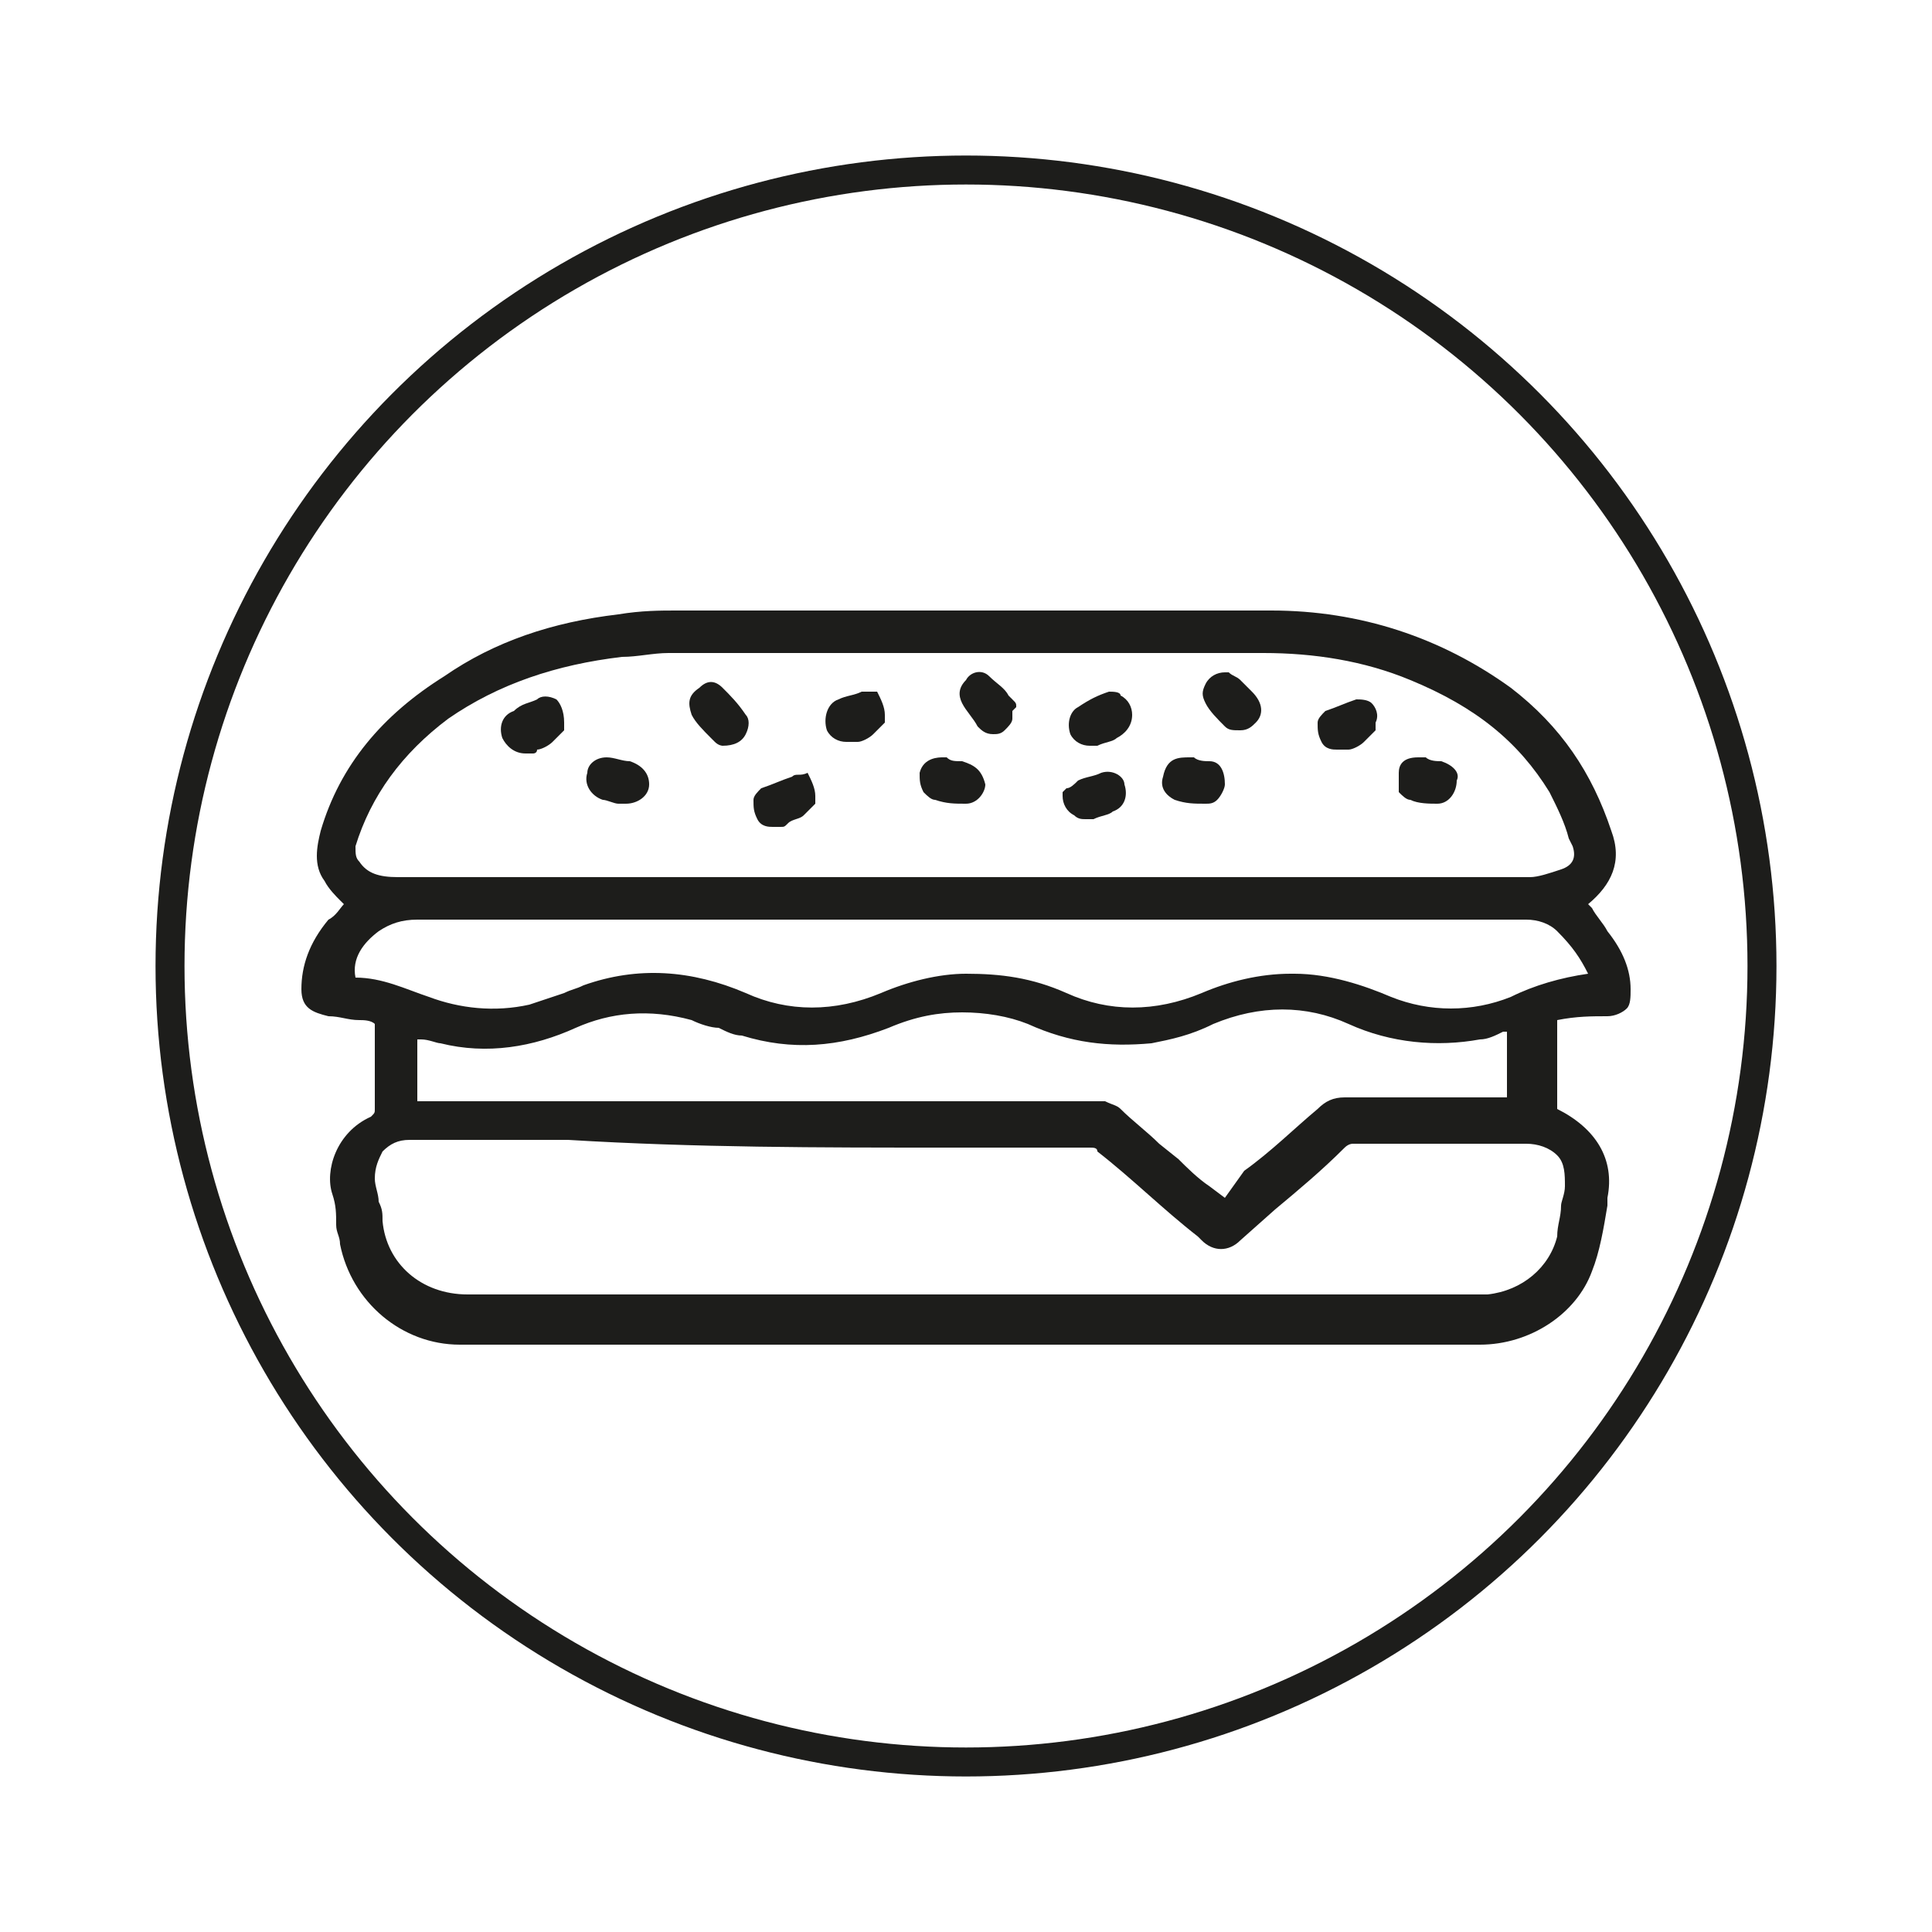
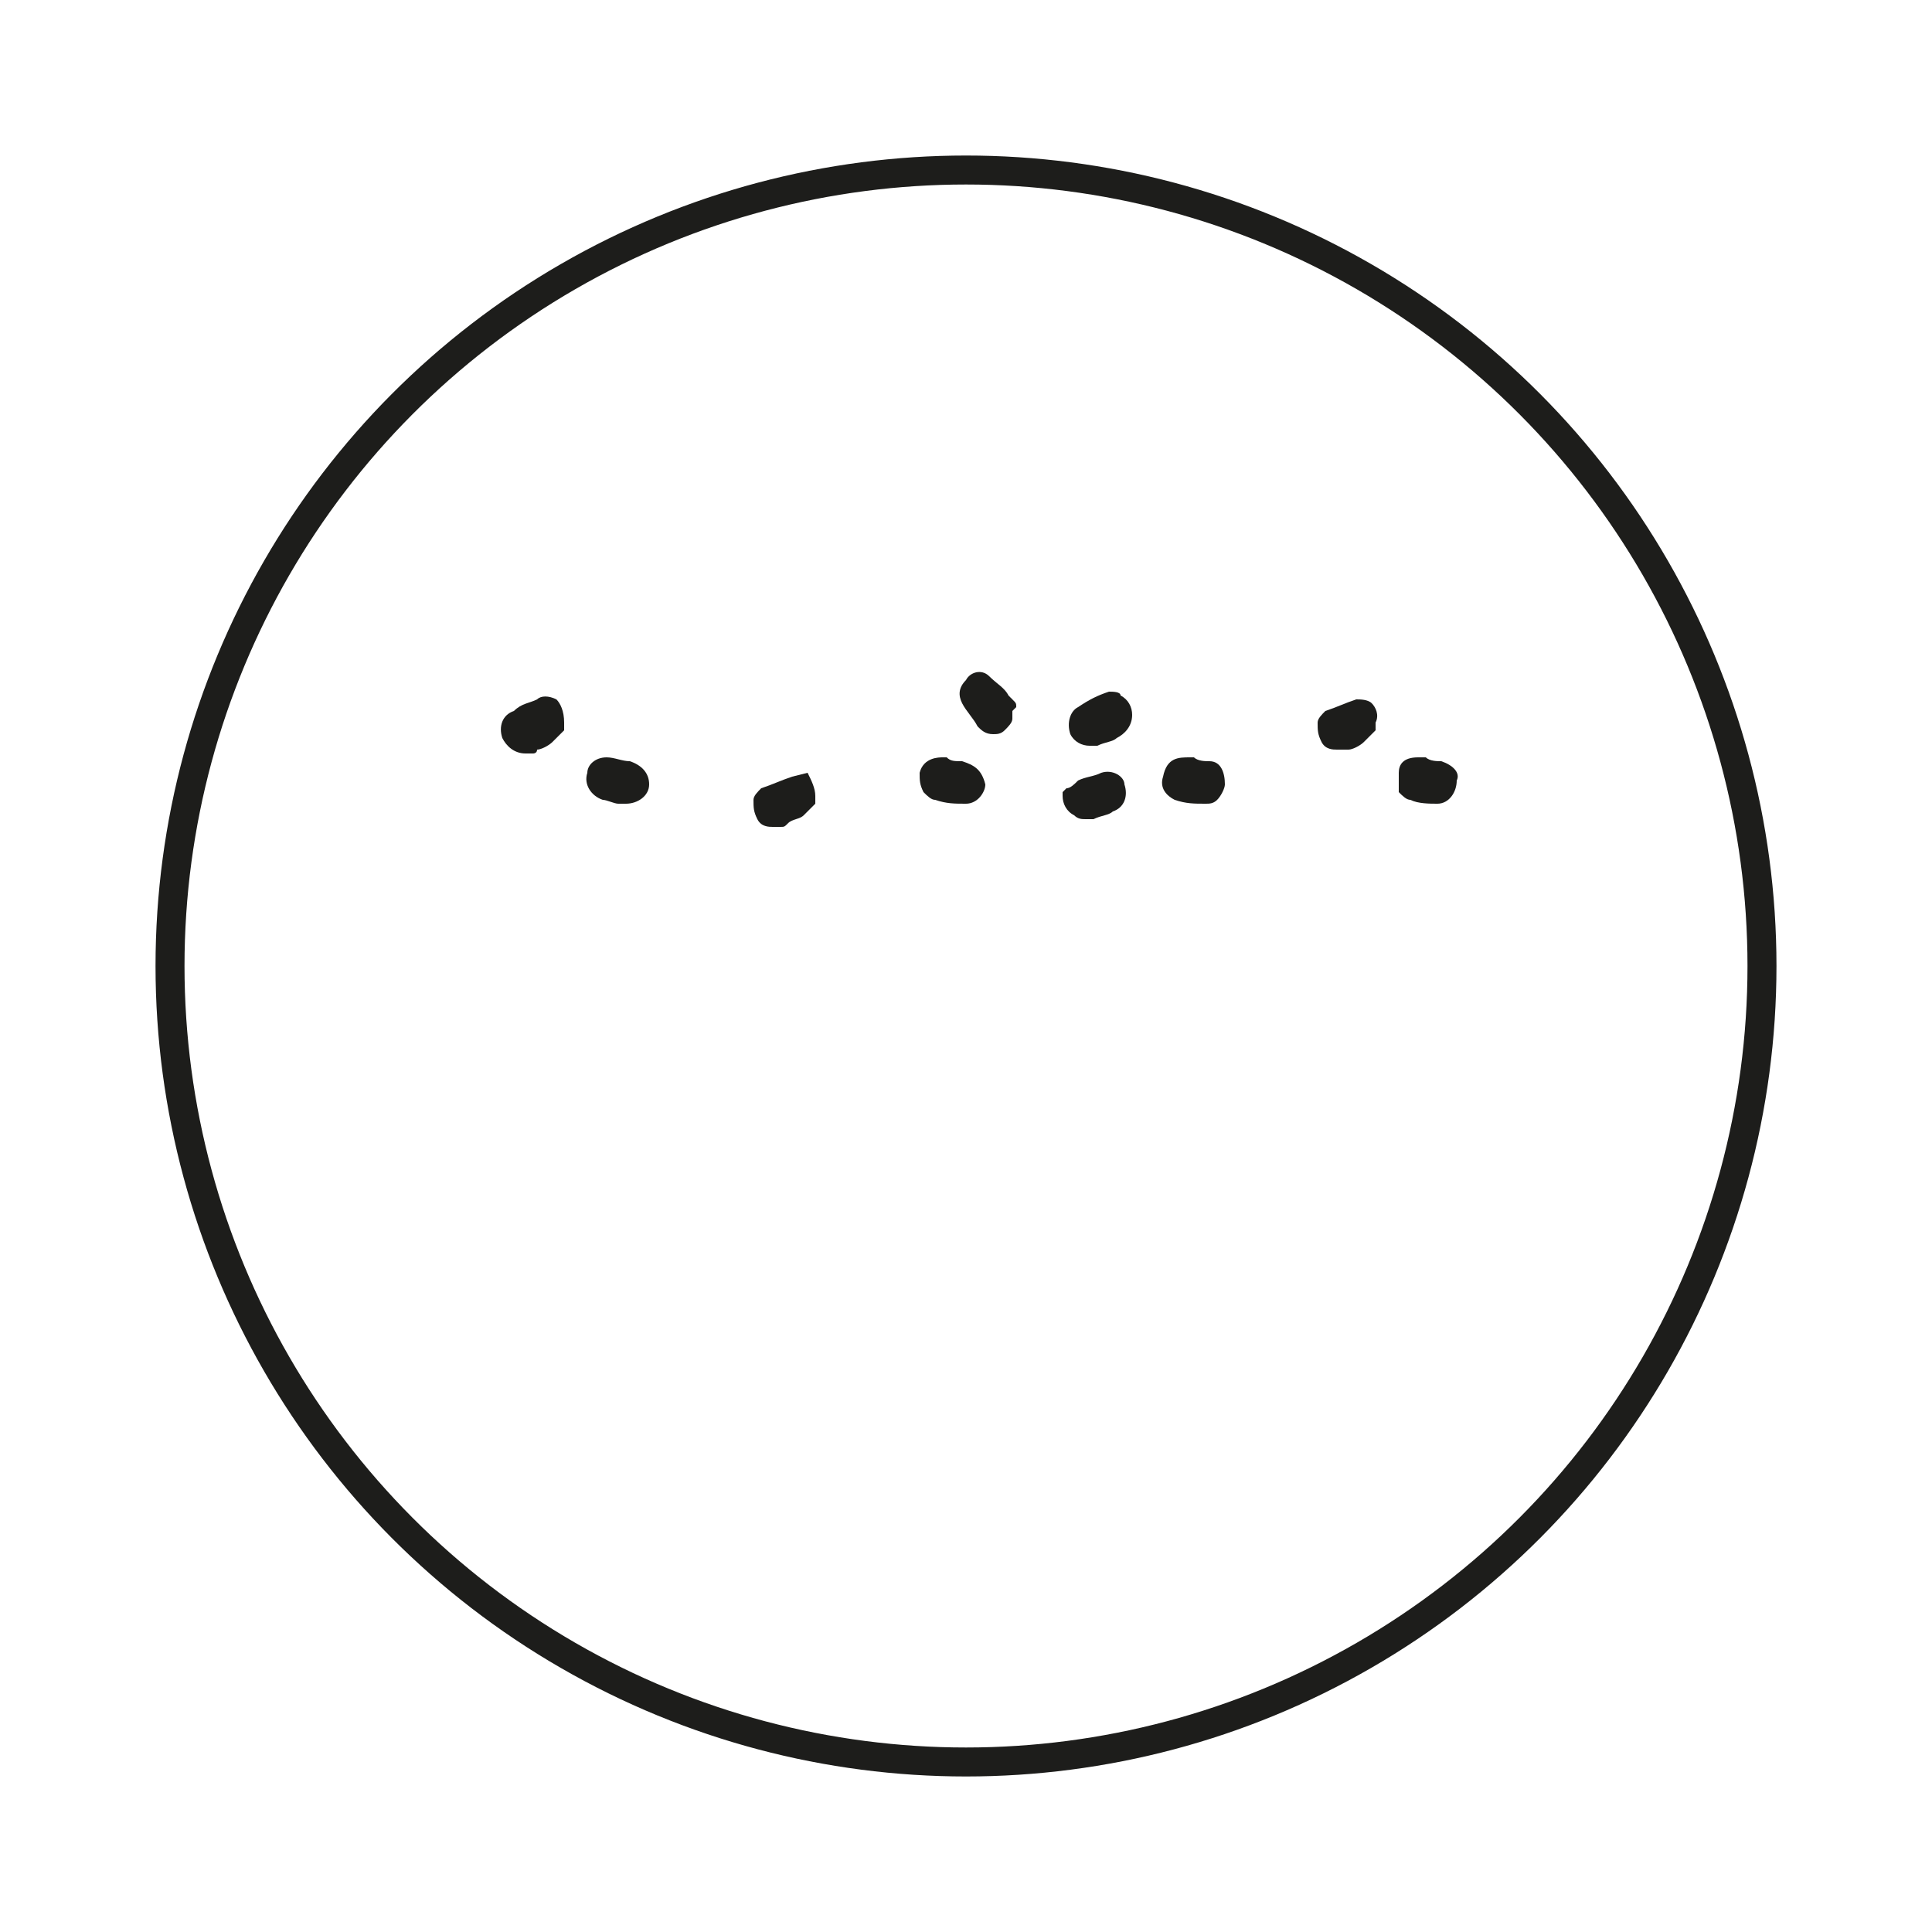
<svg xmlns="http://www.w3.org/2000/svg" version="1.1" id="Layer_1" x="0px" y="0px" viewBox="0 0 50 50" style="enable-background:new 0 0 50 50;" xml:space="preserve">
  <style type="text/css">
	.st0{fill:#1D1D1B;}
	.st1{fill:none;stroke:#1D1D1B;stroke-width:0.75;stroke-miterlimit:10;}
</style>
  <g>
-     <path class="st0" d="M41.6,26.3c0.2,0,0.4-0.1,0.5-0.2c0.1-0.1,0.1-0.3,0.1-0.5c0-0.5-0.2-1-0.6-1.5c-0.1-0.2-0.3-0.4-0.4-0.6   c0,0-0.1-0.1-0.1-0.1c0.6-0.5,0.9-1.1,0.6-1.9c-0.5-1.5-1.3-2.7-2.6-3.7c-1.8-1.3-3.9-2-6.2-2c-4.1,0-8.2,0-12.2,0l-3.2,0   c-0.4,0-0.9,0-1.5,0.1c-1.7,0.2-3.2,0.7-4.5,1.6c-1.6,1-2.7,2.3-3.2,4c-0.1,0.4-0.2,0.9,0.1,1.3c0.1,0.2,0.3,0.4,0.4,0.5   c0,0,0.1,0.1,0.1,0.1l0,0c-0.1,0.1-0.2,0.3-0.4,0.4C8,24.4,7.8,25,7.8,25.6c0,0.5,0.3,0.6,0.7,0.7c0.3,0,0.5,0.1,0.8,0.1   c0.1,0,0.3,0,0.4,0.1c0,0,0,0,0,0c0,0,0,0,0,0.1c0,0.7,0,1.4,0,2.1c0,0.1,0,0.1-0.1,0.2c-0.9,0.4-1.2,1.4-1,2   c0.1,0.3,0.1,0.5,0.1,0.8c0,0.2,0.1,0.3,0.1,0.5c0.3,1.5,1.6,2.6,3.1,2.6c4.4,0,8.8,0,13.2,0s8.8,0,13.2,0c1.3,0,2.5-0.8,2.9-1.9   c0.2-0.5,0.3-1.1,0.4-1.7l0-0.2c0.2-1-0.3-1.8-1.3-2.3c0,0,0,0,0,0c0-0.6,0-1.2,0-1.9l0-0.4C40.8,26.3,41.2,26.3,41.6,26.3z    M40.4,22.5c-0.3,0.1-0.6,0.2-0.8,0.2c-1.8,0-3.6,0-5.4,0h-9.4l-14.5,0c0,0,0,0,0,0c-0.5,0-0.8-0.1-1-0.4c-0.1-0.1-0.1-0.2-0.1-0.4   c0.4-1.3,1.2-2.4,2.4-3.3c1.3-0.9,2.8-1.4,4.5-1.6c0.4,0,0.8-0.1,1.2-0.1c5.1,0,10.3,0,15.4,0c1.3,0,2.6,0.2,3.8,0.7   c1.7,0.7,2.8,1.6,3.6,2.9c0.2,0.4,0.4,0.8,0.5,1.2l0.1,0.2C40.8,22.2,40.7,22.4,40.4,22.5z M9.8,24.1c0.3-0.2,0.6-0.3,1-0.3   c6.5,0,12.9,0,19.4,0l1.8,0l1.7,0c1.9,0,3.9,0,5.8,0c0,0,0,0,0,0c0.3,0,0.6,0.1,0.8,0.3c0.4,0.4,0.6,0.7,0.8,1.1   c-0.7,0.1-1.4,0.3-2,0.6c-1,0.4-2.1,0.4-3.1,0c-0.7-0.3-1.6-0.6-2.5-0.6c0,0,0,0-0.1,0c-0.8,0-1.6,0.2-2.3,0.5   c-1.2,0.5-2.4,0.5-3.5,0c-0.9-0.4-1.7-0.5-2.6-0.5c-0.7,0-1.5,0.2-2.2,0.5c-1.2,0.5-2.4,0.5-3.5,0c-1.4-0.6-2.8-0.7-4.2-0.2   c-0.2,0.1-0.3,0.1-0.5,0.2c-0.3,0.1-0.6,0.2-0.9,0.3c-0.9,0.2-1.8,0.1-2.6-0.2c-0.6-0.2-1.2-0.5-1.9-0.5   C9.1,24.8,9.4,24.4,9.8,24.1z M14.9,26.6c0.9-0.4,1.9-0.5,3-0.2c0.2,0.1,0.5,0.2,0.7,0.2c0.2,0.1,0.4,0.2,0.6,0.2   c1.3,0.4,2.5,0.3,3.8-0.2c0.7-0.3,1.3-0.4,1.9-0.4c0,0,0,0,0,0c0.6,0,1.2,0.1,1.7,0.3c1.1,0.5,2.1,0.6,3.2,0.5   c0.5-0.1,1-0.2,1.6-0.5c1.2-0.5,2.4-0.5,3.5,0c1.1,0.5,2.3,0.6,3.4,0.4c0.2,0,0.4-0.1,0.6-0.2c0,0,0.1,0,0.1,0v1.7h-1.1   c-1.1,0-2.1,0-3.1,0c-0.3,0-0.5,0.1-0.7,0.3c-0.6,0.5-1.2,1.1-1.9,1.6L31.7,31l0,0l-0.4-0.3c-0.3-0.2-0.6-0.5-0.8-0.7L30,29.6   c-0.3-0.3-0.7-0.6-1-0.9c-0.1-0.1-0.2-0.1-0.4-0.2c-0.1,0-0.1,0-0.2,0c-0.1,0-0.1,0-0.2,0H10.8v-1.6c0,0,0,0,0.1,0   c0.2,0,0.4,0.1,0.5,0.1C12.6,27.3,13.8,27.1,14.9,26.6z M24.5,29.7h1c0.9,0,1.8,0,2.7,0c0.1,0,0.2,0,0.2,0.1   c0.9,0.7,1.7,1.5,2.6,2.2l0.1,0.1c0.3,0.3,0.7,0.3,1,0l0.9-0.8c0.6-0.5,1.2-1,1.8-1.6c0.1-0.1,0.2-0.1,0.2-0.1c1.2,0,2.5,0,3.7,0   h0.8c0.3,0,0.6,0.1,0.8,0.3c0.2,0.2,0.2,0.5,0.2,0.8c0,0.2-0.1,0.4-0.1,0.5c0,0.3-0.1,0.5-0.1,0.8c-0.2,0.8-0.9,1.4-1.8,1.5   c-0.1,0-0.2,0-0.3,0H25.2c-1.2,0-2.5,0-3.7,0c-3.1,0-6.2,0-9.4,0c0,0,0,0,0,0c-1.2,0-2.1-0.8-2.2-1.9c0-0.2,0-0.3-0.1-0.5   c0-0.2-0.1-0.4-0.1-0.6c0-0.3,0.1-0.5,0.2-0.7c0.2-0.2,0.4-0.3,0.7-0.3c1.4,0,2.7,0,4.1,0C18,29.7,21.2,29.7,24.5,29.7z" />
    <path class="st0" d="M14.4,18.1C14.2,18,14,18,13.9,18.1c-0.2,0.1-0.4,0.1-0.6,0.3c-0.3,0.1-0.4,0.4-0.3,0.7   c0.1,0.2,0.3,0.4,0.6,0.4c0.1,0,0.1,0,0.2,0c0,0,0.1,0,0.1-0.1c0.1,0,0.3-0.1,0.4-0.2c0.1-0.1,0.2-0.2,0.3-0.3c0,0,0,0,0-0.1l0,0   l0-0.1C14.6,18.4,14.5,18.2,14.4,18.1z" />
-     <path class="st0" d="M22.3,17.9c-0.2,0.1-0.4,0.1-0.6,0.2c-0.3,0.1-0.4,0.5-0.3,0.8c0.1,0.2,0.3,0.3,0.5,0.3c0.1,0,0.1,0,0.2,0   c0,0,0.1,0,0.1,0c0.1,0,0.3-0.1,0.4-0.2c0.1-0.1,0.2-0.2,0.3-0.3c0,0,0,0,0-0.1l0,0l0-0.1c0-0.2-0.1-0.4-0.2-0.6   C22.6,17.9,22.5,17.9,22.3,17.9z" />
    <path class="st0" d="M35.5,18.2c-0.1-0.1-0.3-0.1-0.4-0.1c-0.3,0.1-0.5,0.2-0.8,0.3c-0.1,0.1-0.2,0.2-0.2,0.3c0,0.2,0,0.3,0.1,0.5   c0.1,0.2,0.3,0.2,0.4,0.2c0.1,0,0.2,0,0.2,0c0,0,0.1,0,0.1,0c0.1,0,0.3-0.1,0.4-0.2c0.1-0.1,0.2-0.2,0.3-0.3c0,0,0,0,0-0.1l0,0   l0-0.1C35.7,18.5,35.6,18.3,35.5,18.2z" />
-     <path class="st0" d="M20.5,20.1c-0.3,0.1-0.5,0.2-0.8,0.3c-0.1,0.1-0.2,0.2-0.2,0.3c0,0.2,0,0.3,0.1,0.5c0.1,0.2,0.3,0.2,0.4,0.2   c0.1,0,0.2,0,0.2,0c0.1,0,0.1,0,0.2-0.1c0.1-0.1,0.3-0.1,0.4-0.2c0.1-0.1,0.2-0.2,0.3-0.3c0,0,0,0,0-0.1l0,0l0-0.1   c0-0.2-0.1-0.4-0.2-0.6C20.7,20.1,20.6,20,20.5,20.1z" />
+     <path class="st0" d="M20.5,20.1c-0.3,0.1-0.5,0.2-0.8,0.3c-0.1,0.1-0.2,0.2-0.2,0.3c0,0.2,0,0.3,0.1,0.5c0.1,0.2,0.3,0.2,0.4,0.2   c0.1,0,0.2,0,0.2,0c0.1,0,0.1,0,0.2-0.1c0.1-0.1,0.3-0.1,0.4-0.2c0.1-0.1,0.2-0.2,0.3-0.3c0,0,0,0,0-0.1l0,0l0-0.1   c0-0.2-0.1-0.4-0.2-0.6z" />
    <path class="st0" d="M28.7,17.9c-0.3,0.1-0.5,0.2-0.8,0.4c-0.2,0.1-0.3,0.4-0.2,0.7c0.1,0.2,0.3,0.3,0.5,0.3c0.1,0,0.1,0,0.2,0   c0.2-0.1,0.4-0.1,0.5-0.2c0.2-0.1,0.4-0.3,0.4-0.6v0c0-0.2-0.1-0.4-0.3-0.5C29,17.9,28.8,17.9,28.7,17.9z" />
    <path class="st0" d="M28.5,20c-0.2,0.1-0.4,0.1-0.6,0.2c-0.1,0.1-0.2,0.2-0.3,0.2c0,0-0.1,0.1-0.1,0.1l0,0l0,0.1   c0,0.2,0.1,0.4,0.3,0.5c0.1,0.1,0.2,0.1,0.3,0.1c0.1,0,0.1,0,0.2,0c0.2-0.1,0.4-0.1,0.5-0.2c0.3-0.1,0.4-0.4,0.3-0.7   C29.1,20.1,28.8,19.9,28.5,20z" />
    <path class="st0" d="M31.3,19.7c-0.1,0-0.3,0-0.4-0.1l-0.1,0c-0.3,0-0.6,0-0.7,0.5c-0.1,0.3,0.1,0.5,0.3,0.6   c0.3,0.1,0.5,0.1,0.8,0.1c0,0,0,0,0,0c0.1,0,0.2,0,0.3-0.1c0.1-0.1,0.2-0.3,0.2-0.4C31.7,20,31.6,19.7,31.3,19.7z" />
    <path class="st0" d="M16.3,19.7c-0.2,0-0.4-0.1-0.6-0.1c0,0,0,0,0,0c-0.3,0-0.5,0.2-0.5,0.4c-0.1,0.3,0.1,0.6,0.4,0.7   c0.1,0,0.3,0.1,0.4,0.1c0.1,0,0.1,0,0.2,0l0,0h0c0.3,0,0.6-0.2,0.6-0.5C16.8,20,16.6,19.8,16.3,19.7z" />
    <path class="st0" d="M37.3,19.7c-0.1,0-0.3,0-0.4-0.1l-0.2,0h0c0,0,0,0,0,0c-0.4,0-0.5,0.2-0.5,0.4c0,0.2,0,0.3,0,0.5   c0.1,0.1,0.2,0.2,0.3,0.2c0.2,0.1,0.5,0.1,0.7,0.1c0,0,0,0,0,0c0.3,0,0.5-0.3,0.5-0.6C37.8,20,37.6,19.8,37.3,19.7z" />
    <path class="st0" d="M26.3,18.3c0-0.1,0-0.1-0.1-0.2L26.1,18c-0.1-0.2-0.3-0.3-0.5-0.5c-0.2-0.2-0.5-0.1-0.6,0.1   c-0.2,0.2-0.2,0.4-0.1,0.6c0.1,0.2,0.3,0.4,0.4,0.6c0.1,0.1,0.2,0.2,0.4,0.2c0.1,0,0.2,0,0.3-0.1c0.1-0.1,0.2-0.2,0.2-0.3   c0,0,0,0,0-0.1l0-0.1L26.3,18.3C26.3,18.4,26.3,18.3,26.3,18.3z" />
    <path class="st0" d="M24.9,19.7c-0.2,0-0.3,0-0.4-0.1l-0.1,0c-0.1,0-0.5,0-0.6,0.4c0,0.2,0,0.3,0.1,0.5c0.1,0.1,0.2,0.2,0.3,0.2   c0.3,0.1,0.5,0.1,0.8,0.1c0,0,0,0,0,0c0.3,0,0.5-0.3,0.5-0.5C25.4,19.9,25.2,19.8,24.9,19.7z" />
-     <path class="st0" d="M32.4,17.9c-0.1-0.1-0.2-0.2-0.3-0.3c-0.1-0.1-0.2-0.1-0.3-0.2l-0.1,0l0,0c-0.2,0-0.4,0.1-0.5,0.3   c-0.1,0.2-0.1,0.3,0,0.5c0.1,0.2,0.3,0.4,0.5,0.6c0.1,0.1,0.2,0.1,0.4,0.1c0,0,0,0,0,0c0.2,0,0.3-0.1,0.4-0.2   C32.7,18.5,32.7,18.2,32.4,17.9L32.4,17.9z" />
-     <path class="st0" d="M18.7,17.8c-0.2-0.2-0.4-0.2-0.6,0c-0.3,0.2-0.3,0.4-0.2,0.7c0.1,0.2,0.3,0.4,0.5,0.6l0.1,0.1   c0.1,0.1,0.2,0.1,0.2,0.1l0,0h0c0.3,0,0.5-0.1,0.6-0.3c0.1-0.2,0.1-0.4,0-0.5C19.1,18.2,18.9,18,18.7,17.8z" />
    <circle class="st1" cx="25" cy="25" r="20.6" />
  </g>
</svg>